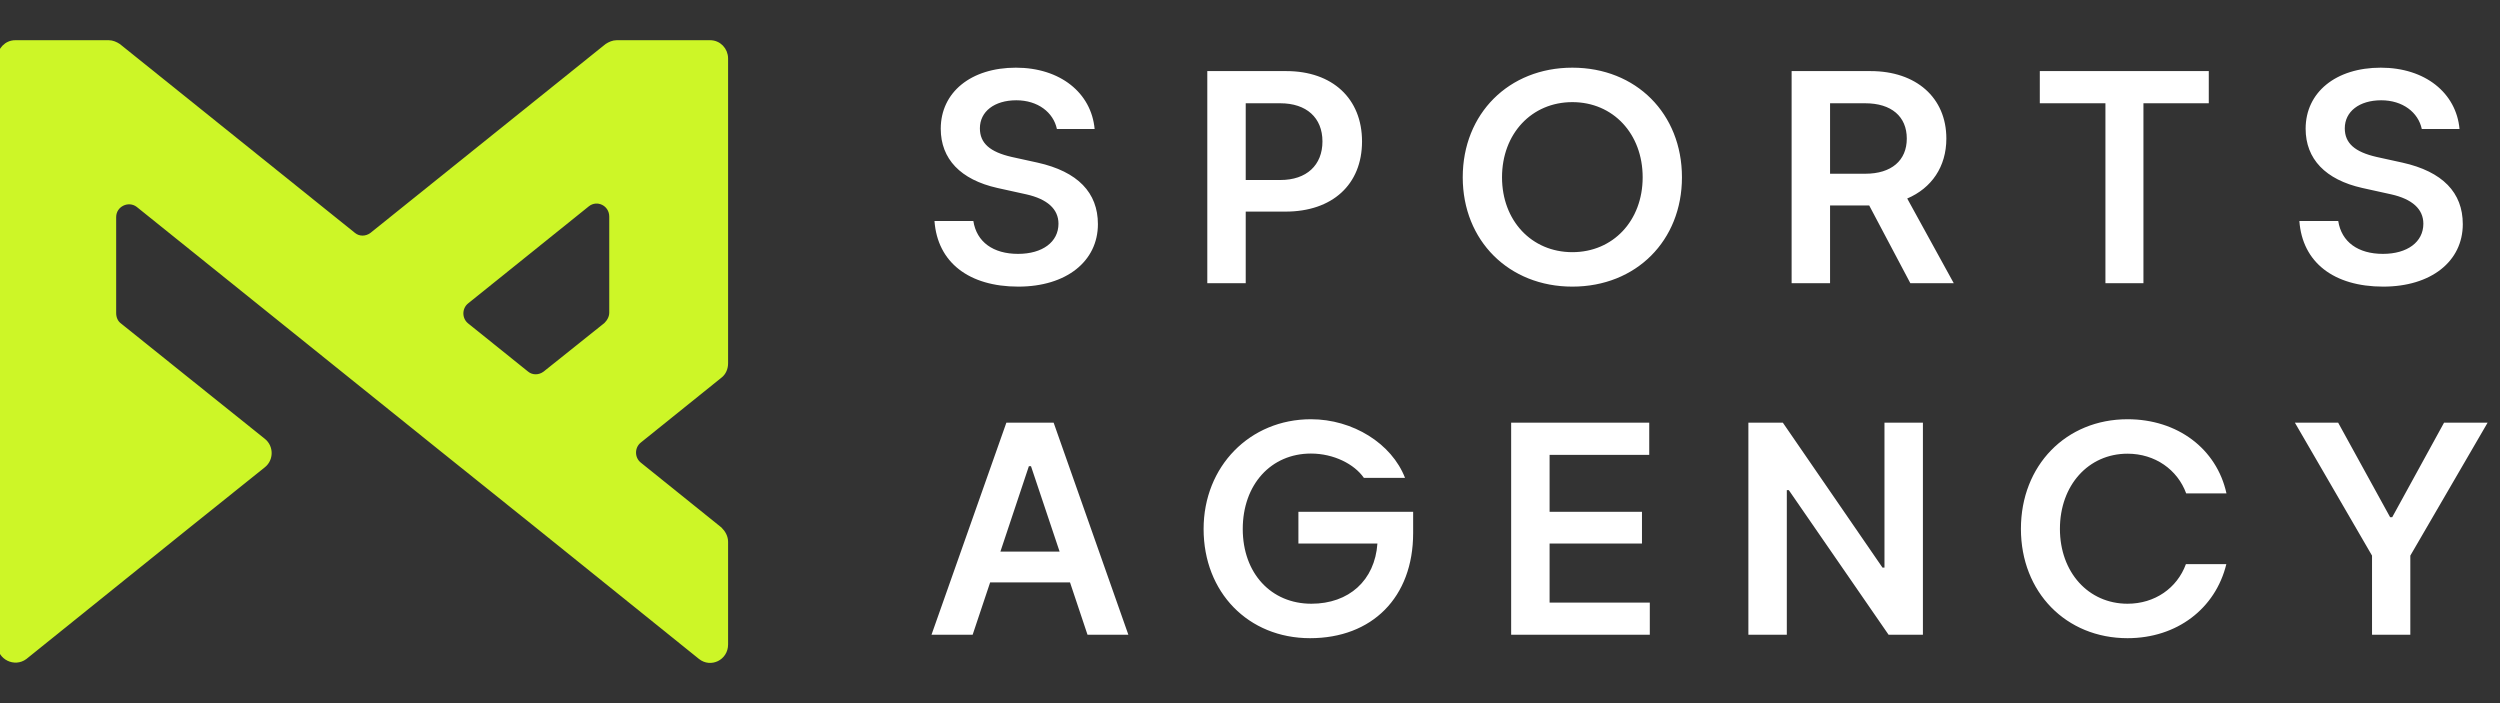
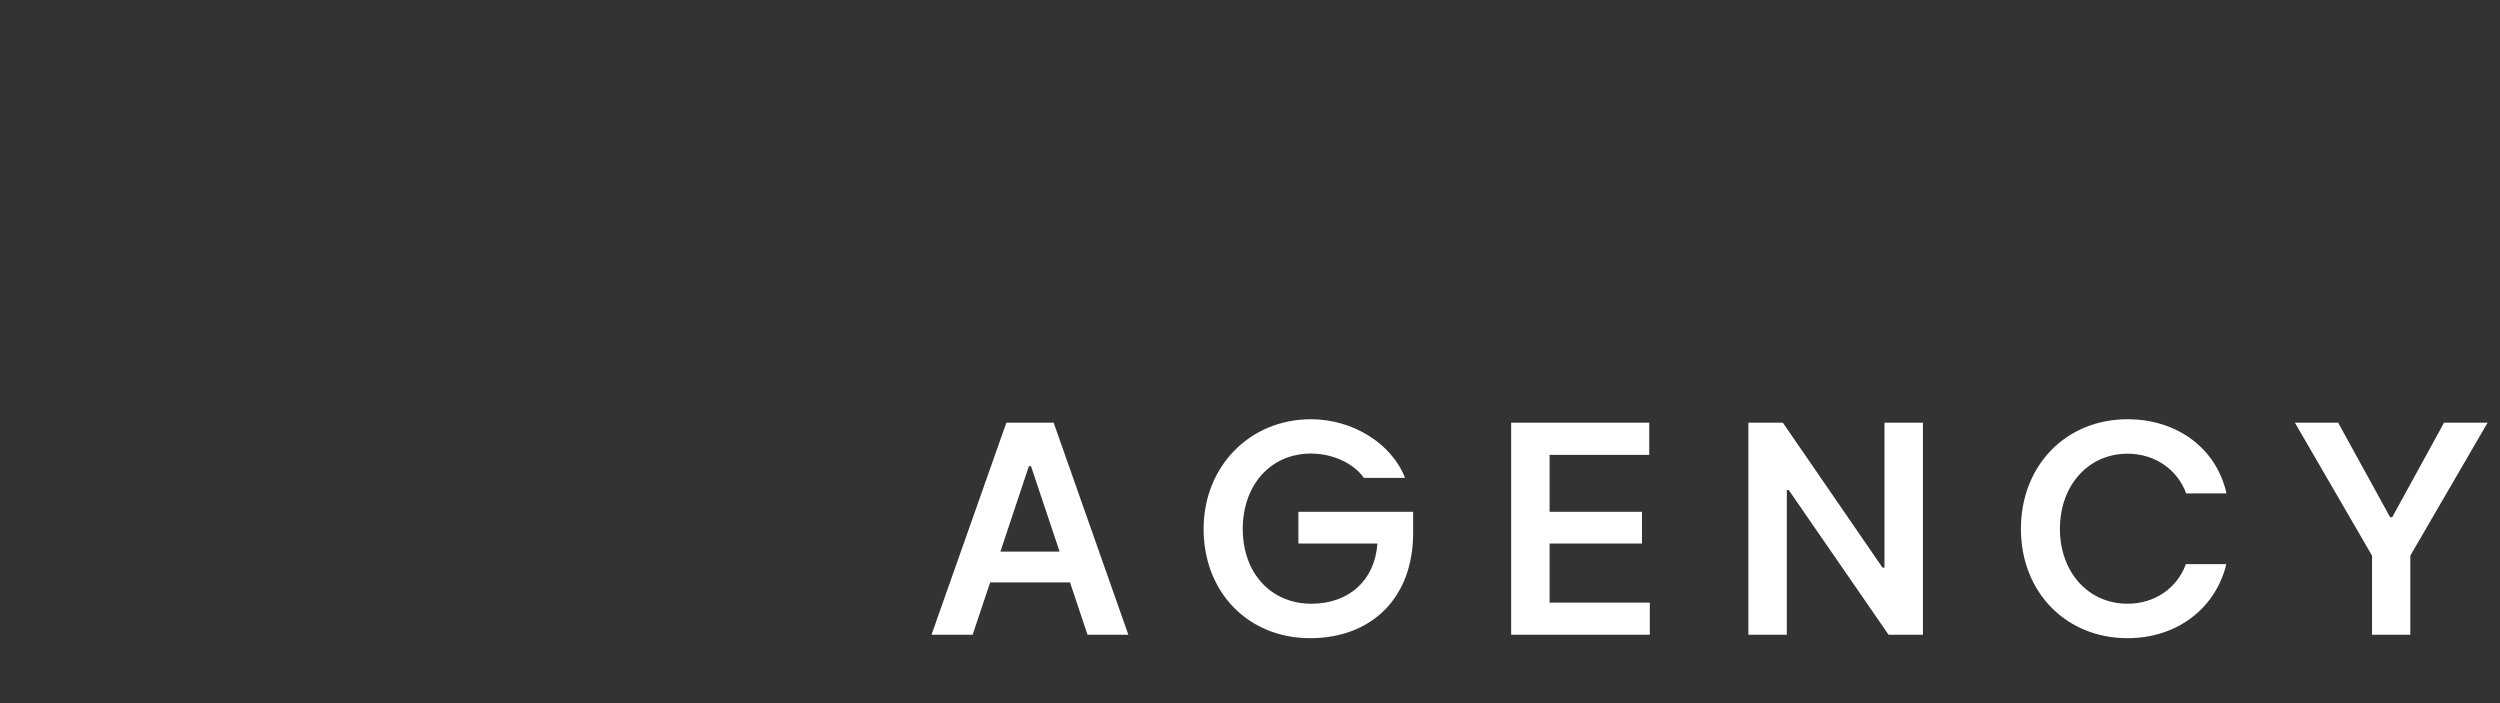
<svg xmlns="http://www.w3.org/2000/svg" width="256" height="72" viewBox="0 0 256 72" fill="none">
  <rect x="0" y="0" width="256" height="72" fill="#333333" stroke="none" />
  <g clip-path="url(#clip0_760_1187)">
-     <path d="M72.72 4.39H63.148C62.806 4.39 62.464 4.536 62.171 4.729L38.094 24.071C37.508 24.507 36.726 24.507 36.189 24.071L12.112 4.729C11.819 4.536 11.477 4.39 11.135 4.39H1.563C0.684 4.39 0 5.117 0 5.99V66.001C0 67.31 1.514 68.037 2.54 67.262L19.096 53.931L26.959 47.629C27.74 46.999 27.74 45.787 26.959 45.157L19.096 38.855L12.21 33.329C11.819 33.039 11.623 32.554 11.623 32.069V22.229C11.623 20.92 13.137 20.193 14.163 20.968L45.273 45.981L55.187 53.931L71.743 67.262C72.769 68.086 74.283 67.359 74.283 66.001V55.482C74.283 54.998 74.039 54.561 73.697 54.222L65.443 47.581C64.662 46.951 64.662 45.739 65.443 45.109L73.697 38.468C74.088 38.177 74.283 37.692 74.283 37.207V5.99C74.283 5.117 73.599 4.39 72.72 4.39ZM62.073 33.281L55.822 38.274C55.236 38.71 54.455 38.71 53.917 38.274L47.764 33.329C46.982 32.699 46.982 31.487 47.764 30.857L60.12 20.92C61.145 20.096 62.659 20.823 62.659 22.18V32.021C62.659 32.505 62.415 32.942 62.073 33.281Z" fill="#CDF627" stroke="#CDF627" stroke-width="0.545" stroke-miterlimit="10" />
-     <path d="M104.277 29.35C99.219 29.35 95.998 26.872 95.691 22.63H99.671C100.006 24.787 101.712 25.997 104.248 25.997C106.741 25.997 108.388 24.787 108.388 22.907C108.388 21.405 107.236 20.385 105.108 19.904L102.134 19.248C98.359 18.402 96.333 16.274 96.333 13.184C96.333 9.452 99.423 6.93 104.029 6.93C108.563 6.93 111.755 9.511 112.09 13.213H108.228C107.863 11.493 106.26 10.269 104.073 10.269C101.828 10.269 100.341 11.42 100.341 13.14C100.341 14.671 101.376 15.56 103.592 16.07L106.245 16.653C110.37 17.572 112.426 19.729 112.426 22.951C112.426 26.77 109.175 29.35 104.277 29.35ZM123.627 29V7.28H131.717C136.44 7.28 139.472 10.094 139.472 14.481C139.472 18.913 136.411 21.668 131.644 21.668H127.562V29H123.627ZM127.562 18.432H131.119C133.787 18.432 135.419 16.916 135.419 14.481C135.419 12.047 133.772 10.575 131.105 10.575H127.562V18.432ZM161.008 29.35C154.507 29.35 149.784 24.642 149.784 18.155C149.784 11.639 154.507 6.93 161.008 6.93C167.538 6.93 172.232 11.639 172.232 18.155C172.232 24.642 167.538 29.35 161.008 29.35ZM153.807 18.155C153.807 22.601 156.839 25.822 161.008 25.822C165.177 25.822 168.209 22.601 168.209 18.155C168.209 13.694 165.177 10.458 161.008 10.458C156.839 10.458 153.807 13.694 153.807 18.155ZM183.462 29V7.28H191.552C196.188 7.28 199.307 9.977 199.307 14.19C199.307 17.076 197.791 19.263 195.299 20.327L200.065 29H195.619L191.407 21.041H187.398V29H183.462ZM187.398 17.79H191.013C193.681 17.79 195.255 16.435 195.255 14.19C195.255 11.93 193.681 10.575 190.999 10.575H187.398V17.79ZM215.596 29V10.575H208.876V7.28H226.179V10.575H219.488V29H215.596ZM244.041 29.35C238.983 29.35 235.762 26.872 235.455 22.63H239.435C239.77 24.787 241.476 25.997 244.012 25.997C246.505 25.997 248.152 24.787 248.152 22.907C248.152 21.405 247 20.385 244.872 19.904L241.898 19.248C238.123 18.402 236.097 16.274 236.097 13.184C236.097 9.452 239.187 6.93 243.793 6.93C248.327 6.93 251.519 9.511 251.855 13.213H247.992C247.627 11.493 246.024 10.269 243.837 10.269C241.592 10.269 240.106 11.42 240.106 13.14C240.106 14.671 241.14 15.56 243.356 16.07L246.009 16.653C250.134 17.572 252.19 19.729 252.19 22.951C252.19 26.77 248.939 29.35 244.041 29.35Z" fill="white" />
    <path d="M95.385 65L103.053 43.28H107.892L115.545 65H111.362L109.569 59.636H101.391L99.598 65H95.385ZM102.44 56.487H108.505L105.575 47.741H105.356L102.44 56.487ZM134.152 65.35C127.826 65.35 123.249 60.656 123.249 54.169C123.249 47.755 127.986 42.93 134.24 42.93C138.526 42.93 142.505 45.408 143.875 48.936H139.663C138.686 47.522 136.572 46.444 134.24 46.444C130.158 46.444 127.258 49.607 127.258 54.169C127.258 58.703 130.158 61.822 134.284 61.822C138.132 61.822 140.785 59.432 141.047 55.656H132.957V52.406H144.706V54.592C144.706 61.181 140.493 65.35 134.152 65.35ZM154.742 65V43.28H168.882V46.575H158.678V52.406H168.138V55.656H158.678V61.706H168.94V65H154.742ZM179.034 65V43.28H182.562L192.766 58.12H192.97V43.28H196.906V65H193.393L183.174 50.19H182.97V65H179.034ZM217.86 65.35C211.563 65.35 206.942 60.642 206.942 54.155C206.942 47.653 211.563 42.93 217.86 42.93C222.976 42.93 226.985 45.948 227.991 50.525H223.866C222.976 48.091 220.673 46.458 217.86 46.458C213.851 46.458 210.936 49.694 210.936 54.155C210.936 58.601 213.851 61.822 217.86 61.822C220.644 61.822 222.933 60.233 223.836 57.77H227.976C226.868 62.318 222.918 65.35 217.86 65.35ZM242.896 65V56.895L234.995 43.28H239.426L244.747 52.959H244.965L250.272 43.28H254.732L246.817 56.895V65H242.896Z" fill="white" />
  </g>
  <defs>
    <clipPath id="clip0_760_1187">
      <rect width="255.356" height="72" fill="white" />
    </clipPath>
  </defs>
</svg>